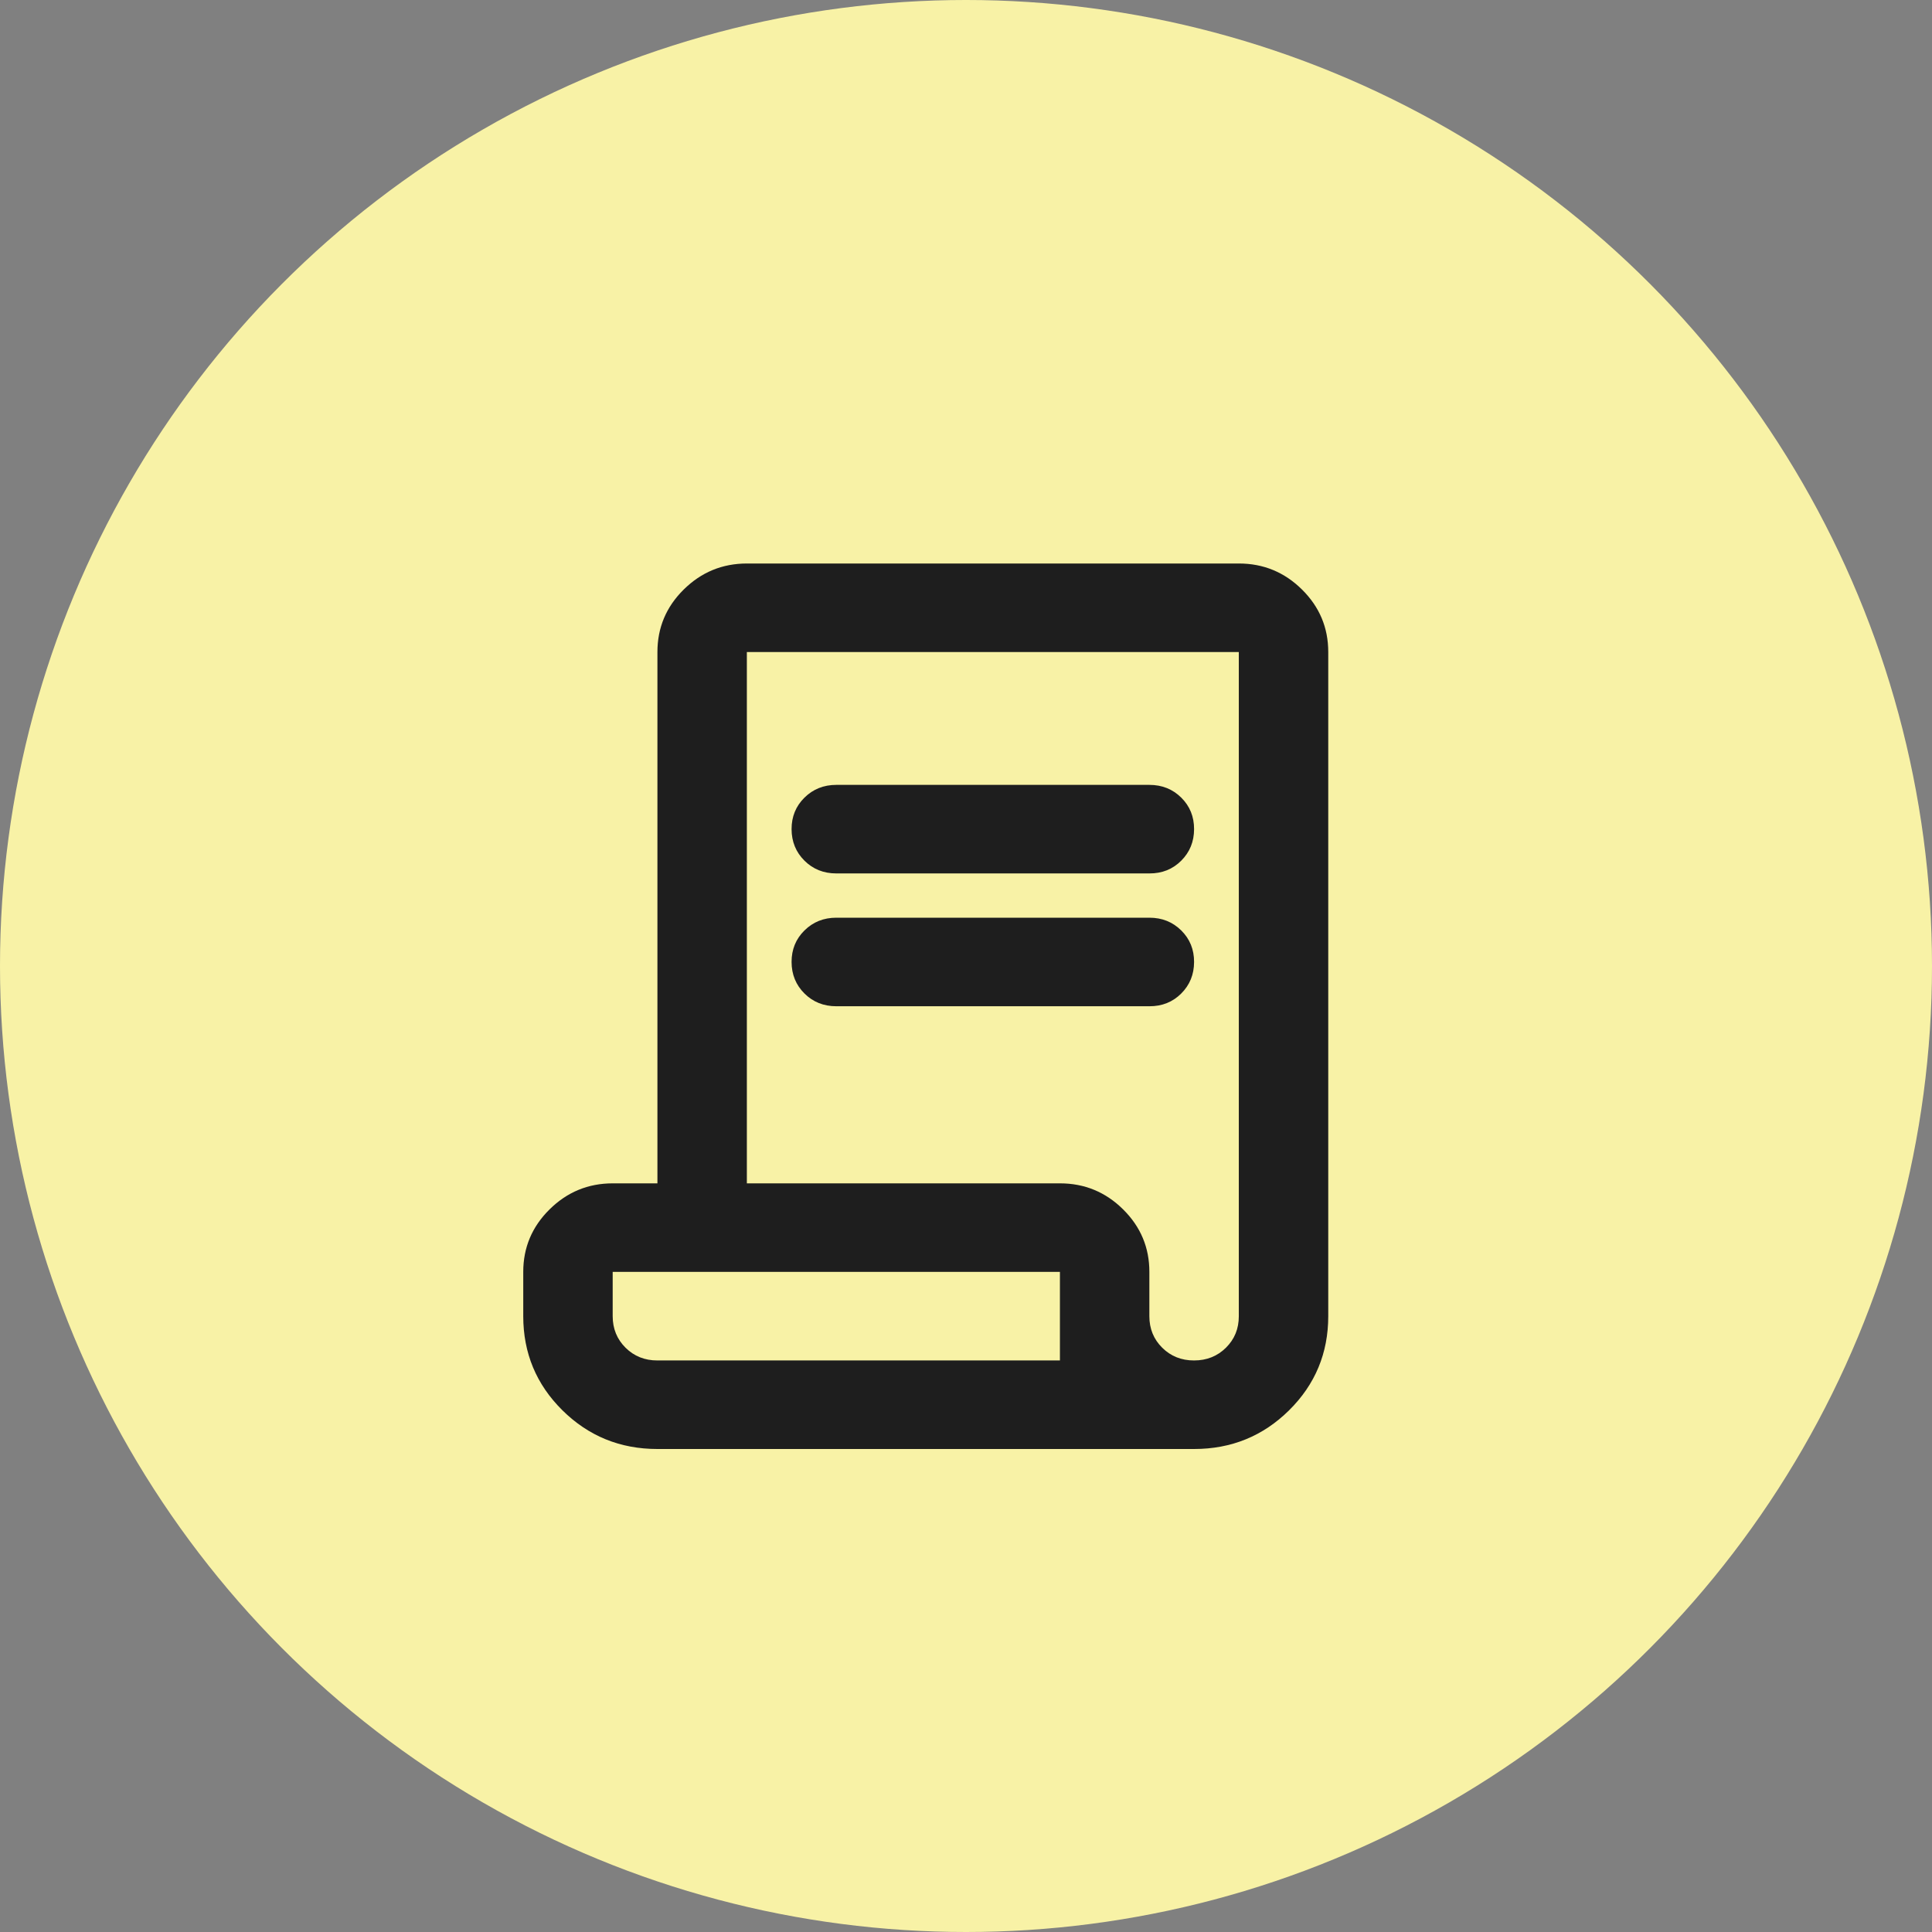
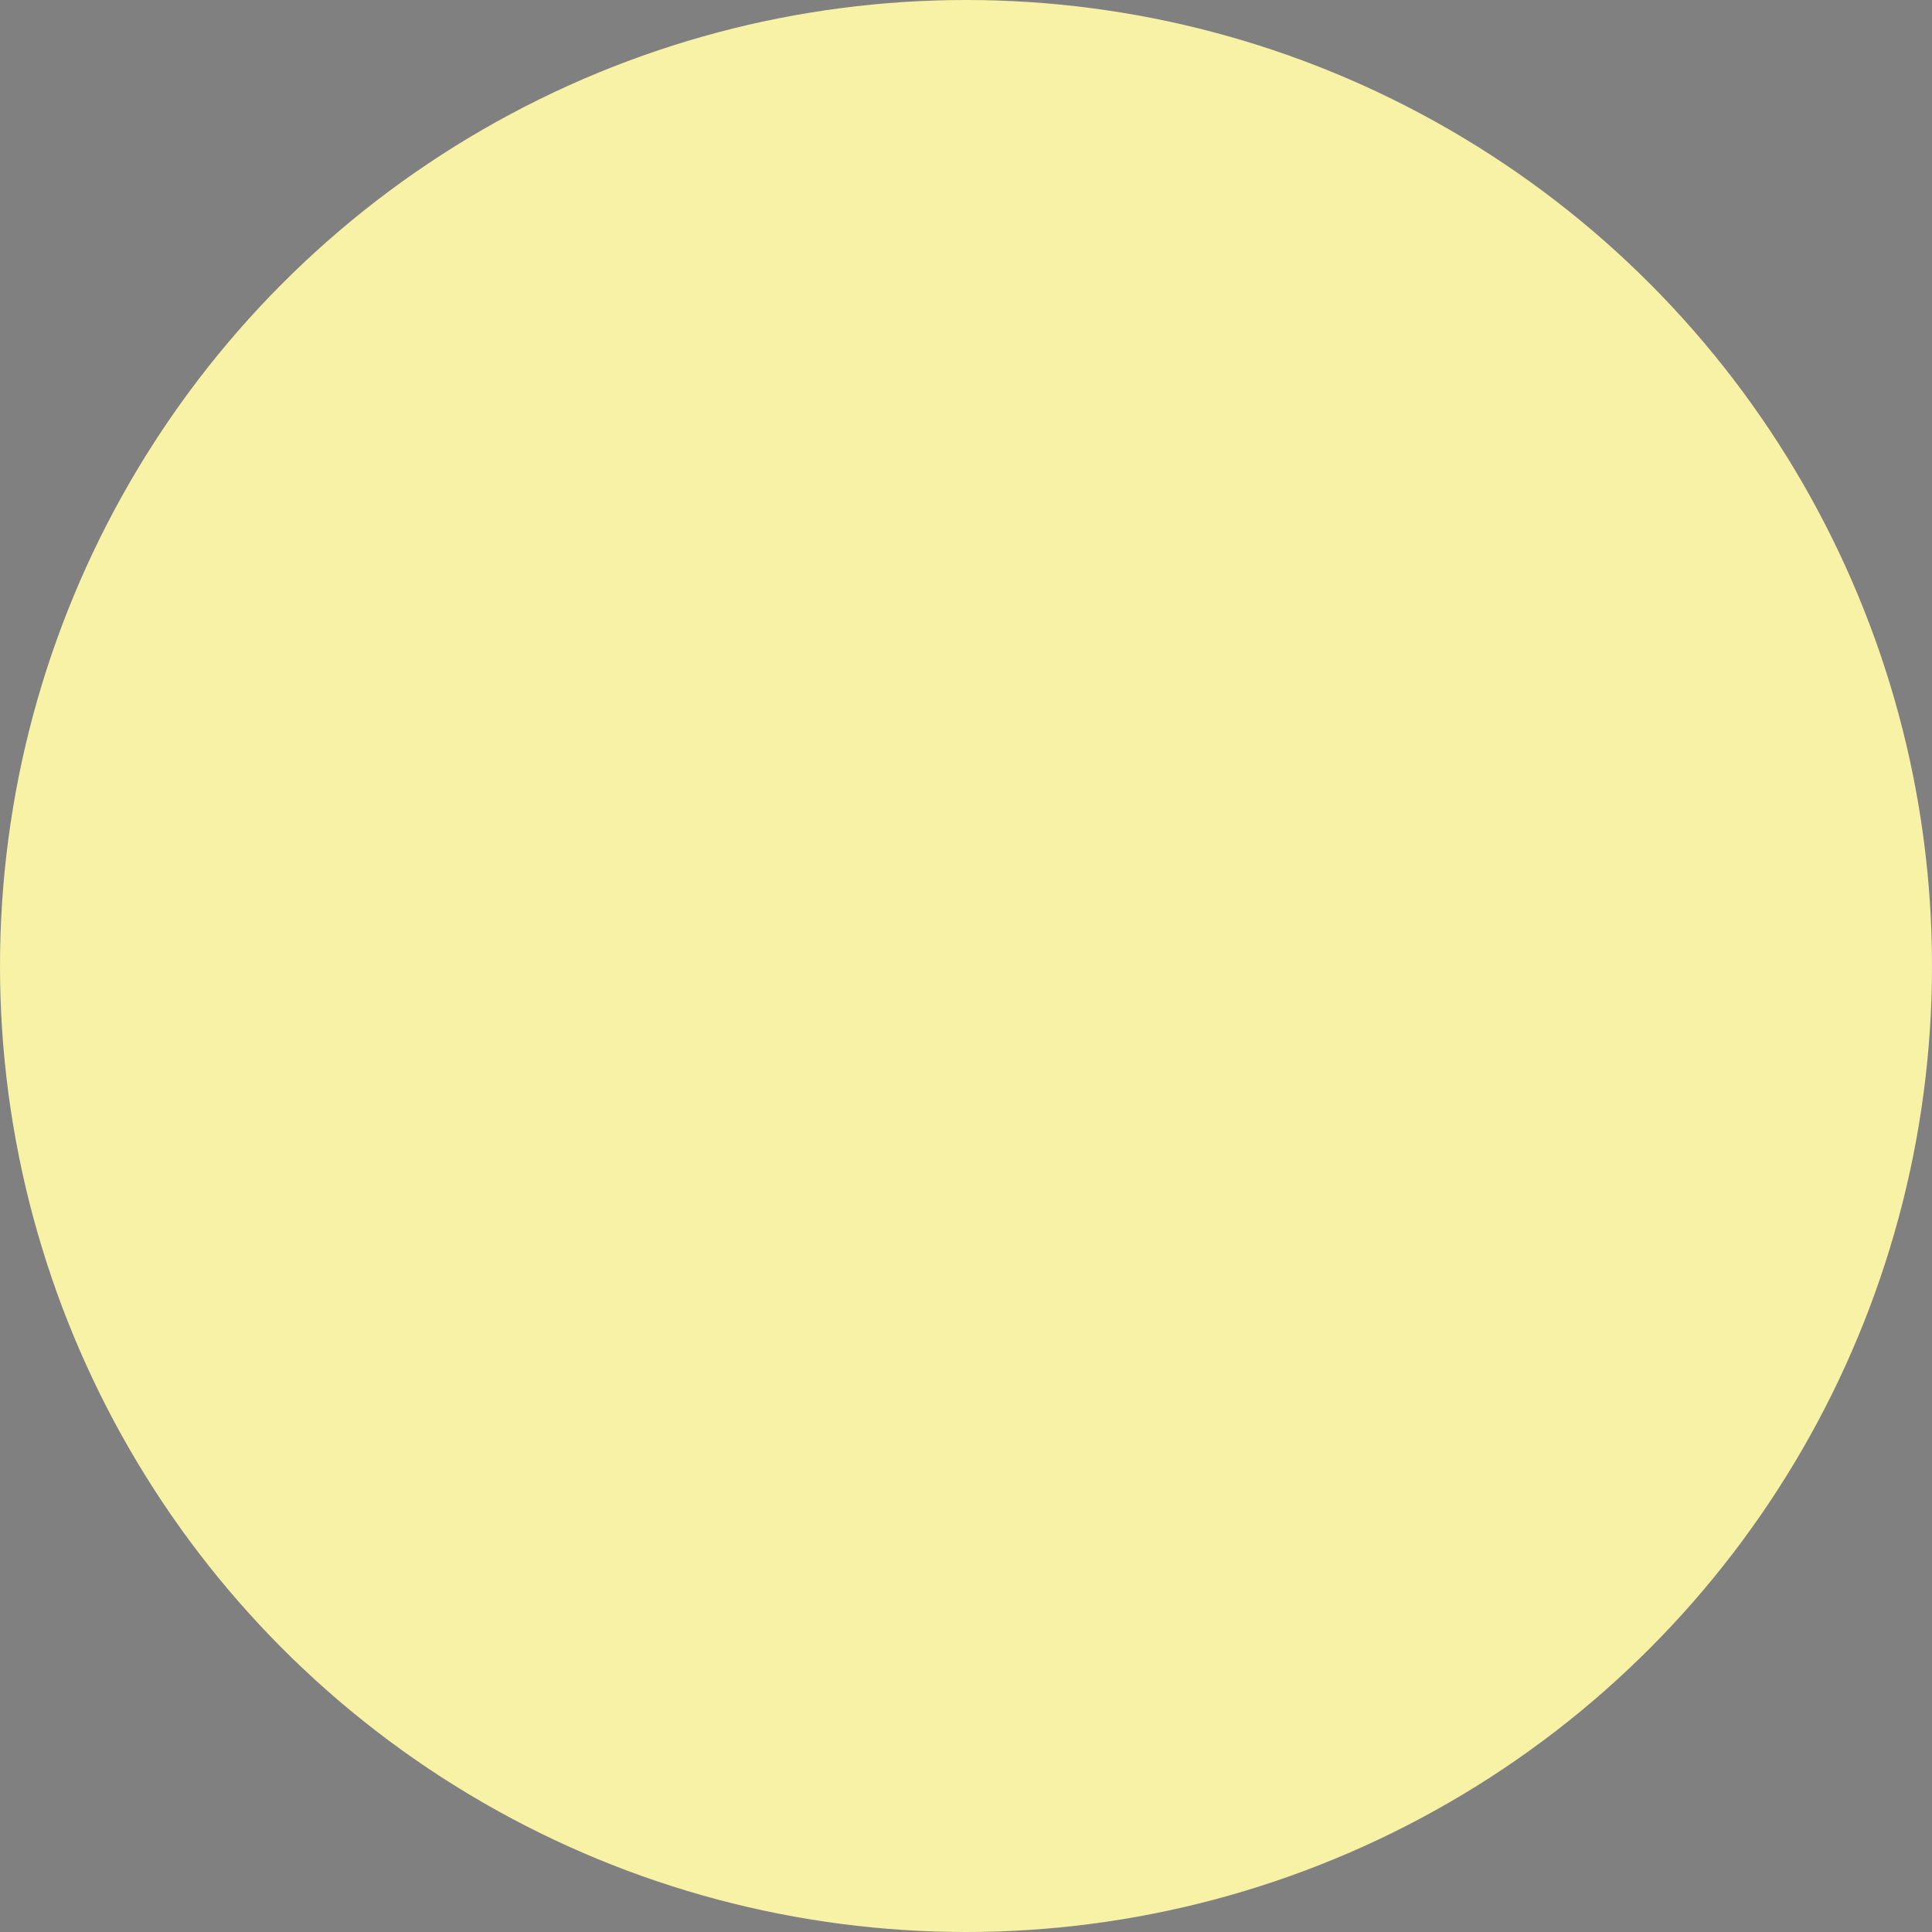
<svg xmlns="http://www.w3.org/2000/svg" width="96" height="96" viewBox="0 0 96 96" fill="none">
  <rect x="0" y="0" width="96" height="96" fill="#808080" stroke="none" />
  <circle cx="48" cy="48" r="48" fill="#F8F2A6" />
-   <path d="M32.667 72C30.815 72 29.241 71.358 27.944 70.075C26.648 68.792 26 67.233 26 65.4V63.2C26 61.99 26.436 60.955 27.307 60.094C28.178 59.233 29.224 58.801 30.444 58.8H32.667V32.4C32.667 31.19 33.102 30.154 33.973 29.294C34.844 28.433 35.89 28.002 37.111 28H61.556C62.778 28 63.824 28.431 64.696 29.294C65.567 30.156 66.001 31.192 66 32.4V65.4C66 67.233 65.352 68.792 64.056 70.075C62.759 71.358 61.185 72 59.333 72H32.667ZM59.333 67.6C59.963 67.6 60.491 67.389 60.918 66.966C61.344 66.544 61.557 66.022 61.556 65.4V32.4H37.111V58.8H52.667C53.889 58.8 54.936 59.231 55.807 60.094C56.678 60.956 57.113 61.992 57.111 63.2V65.4C57.111 66.023 57.324 66.546 57.751 66.969C58.178 67.391 58.705 67.602 59.333 67.6ZM41.556 43.4C40.926 43.4 40.398 43.189 39.973 42.766C39.548 42.344 39.335 41.822 39.333 41.2C39.332 40.578 39.545 40.056 39.973 39.634C40.401 39.211 40.929 39 41.556 39H57.111C57.741 39 58.269 39.211 58.696 39.634C59.122 40.056 59.335 40.578 59.333 41.2C59.332 41.822 59.118 42.345 58.693 42.769C58.268 43.193 57.741 43.403 57.111 43.4H41.556ZM41.556 50C40.926 50 40.398 49.789 39.973 49.366C39.548 48.944 39.335 48.422 39.333 47.8C39.332 47.178 39.545 46.656 39.973 46.234C40.401 45.811 40.929 45.6 41.556 45.6H57.111C57.741 45.6 58.269 45.811 58.696 46.234C59.122 46.656 59.335 47.178 59.333 47.8C59.332 48.422 59.118 48.945 58.693 49.369C58.268 49.792 57.741 50.003 57.111 50H41.556ZM32.667 67.6H52.667V63.2H30.444V65.4C30.444 66.023 30.658 66.546 31.084 66.969C31.511 67.391 32.038 67.602 32.667 67.6ZM32.667 67.6H30.444H52.667H32.667Z" fill="#1E1E1E" />
</svg>